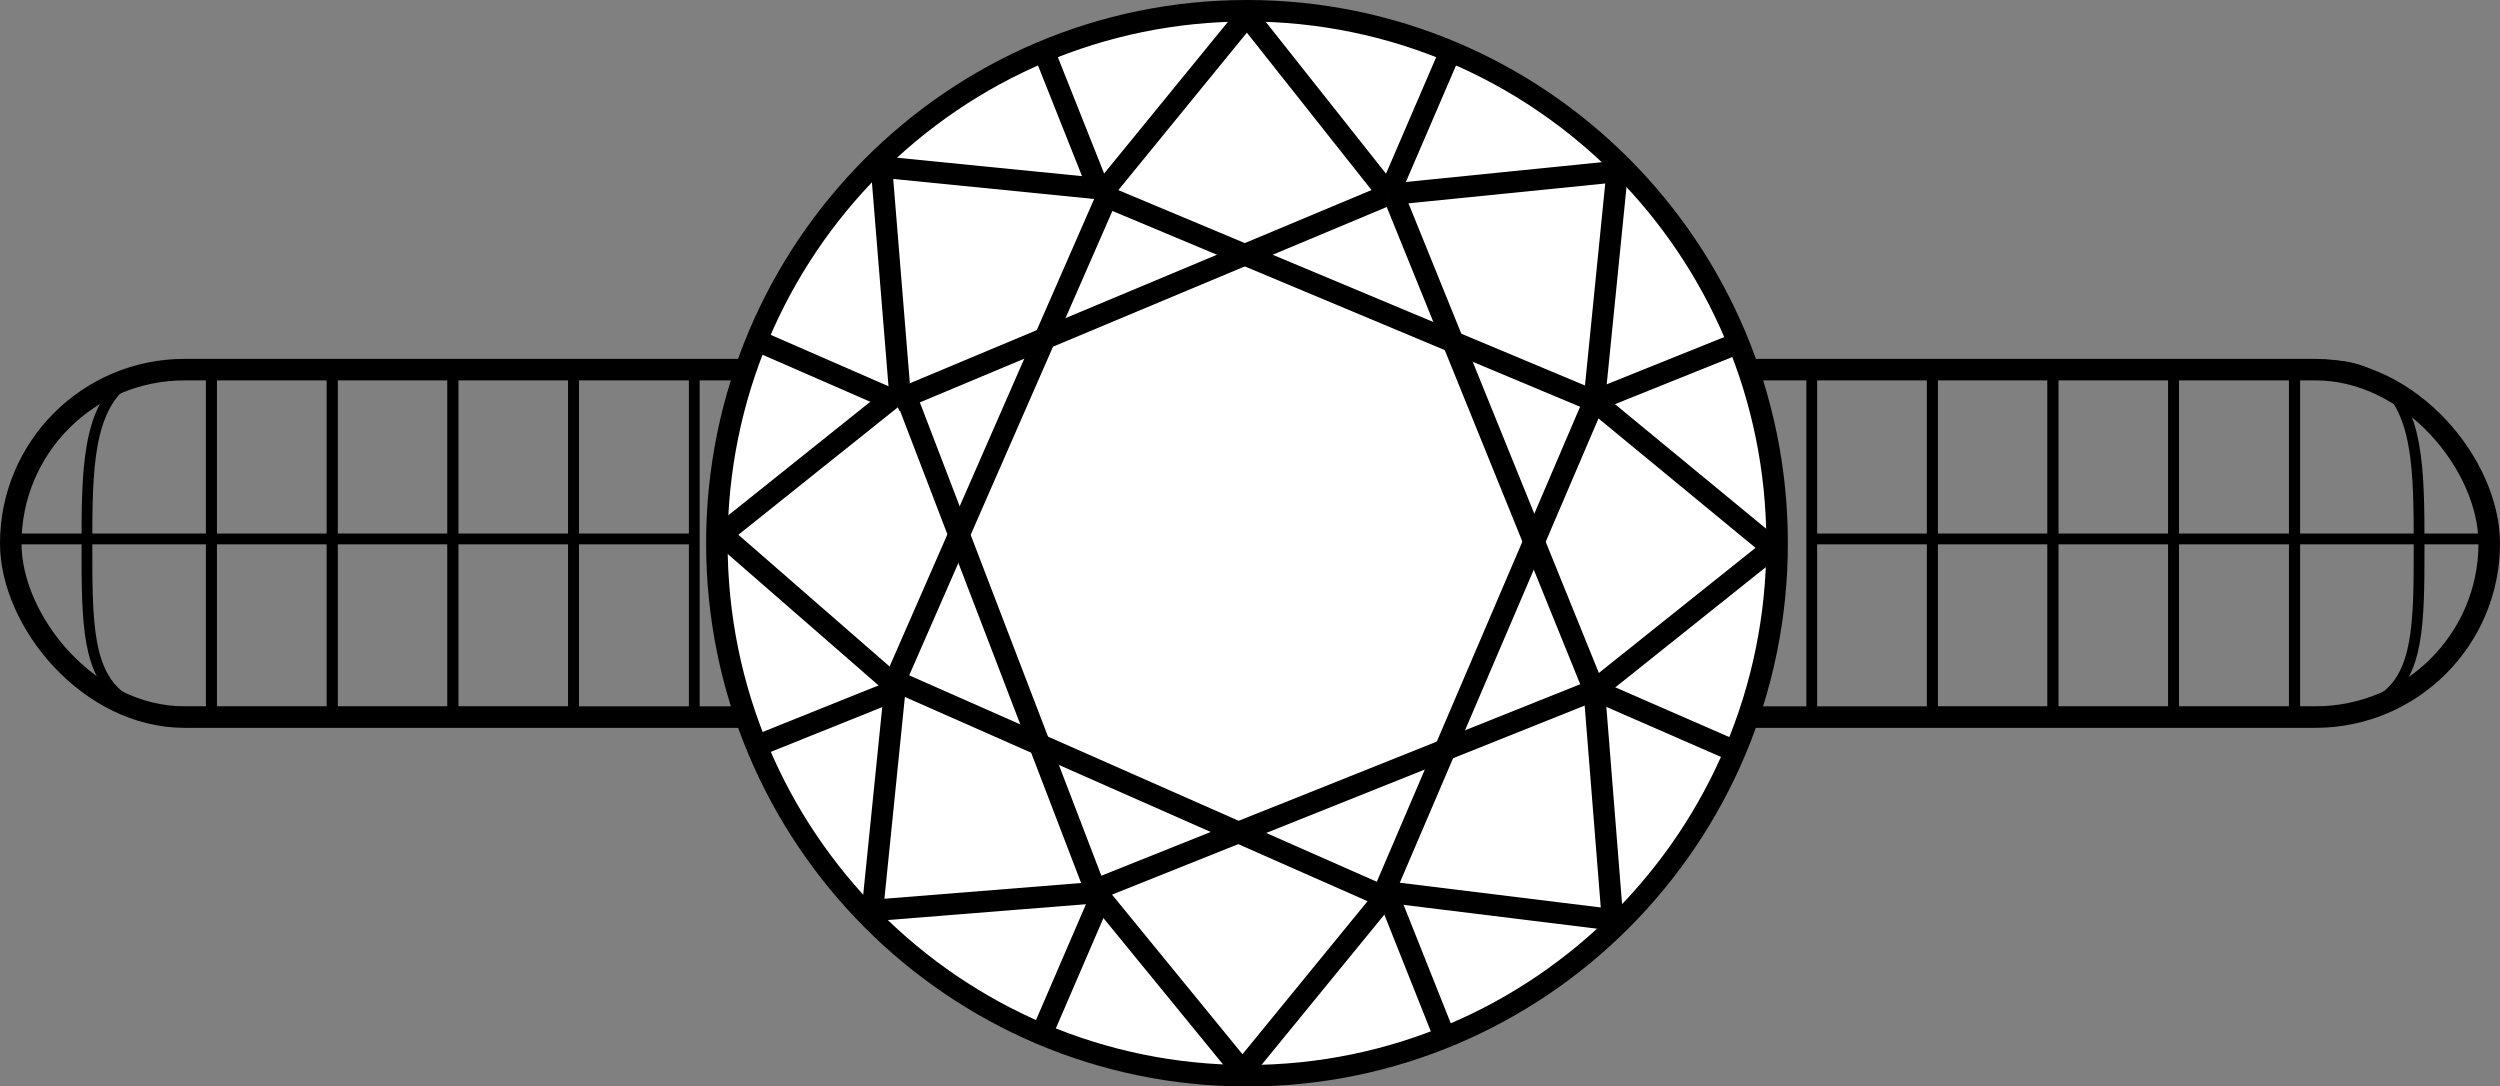
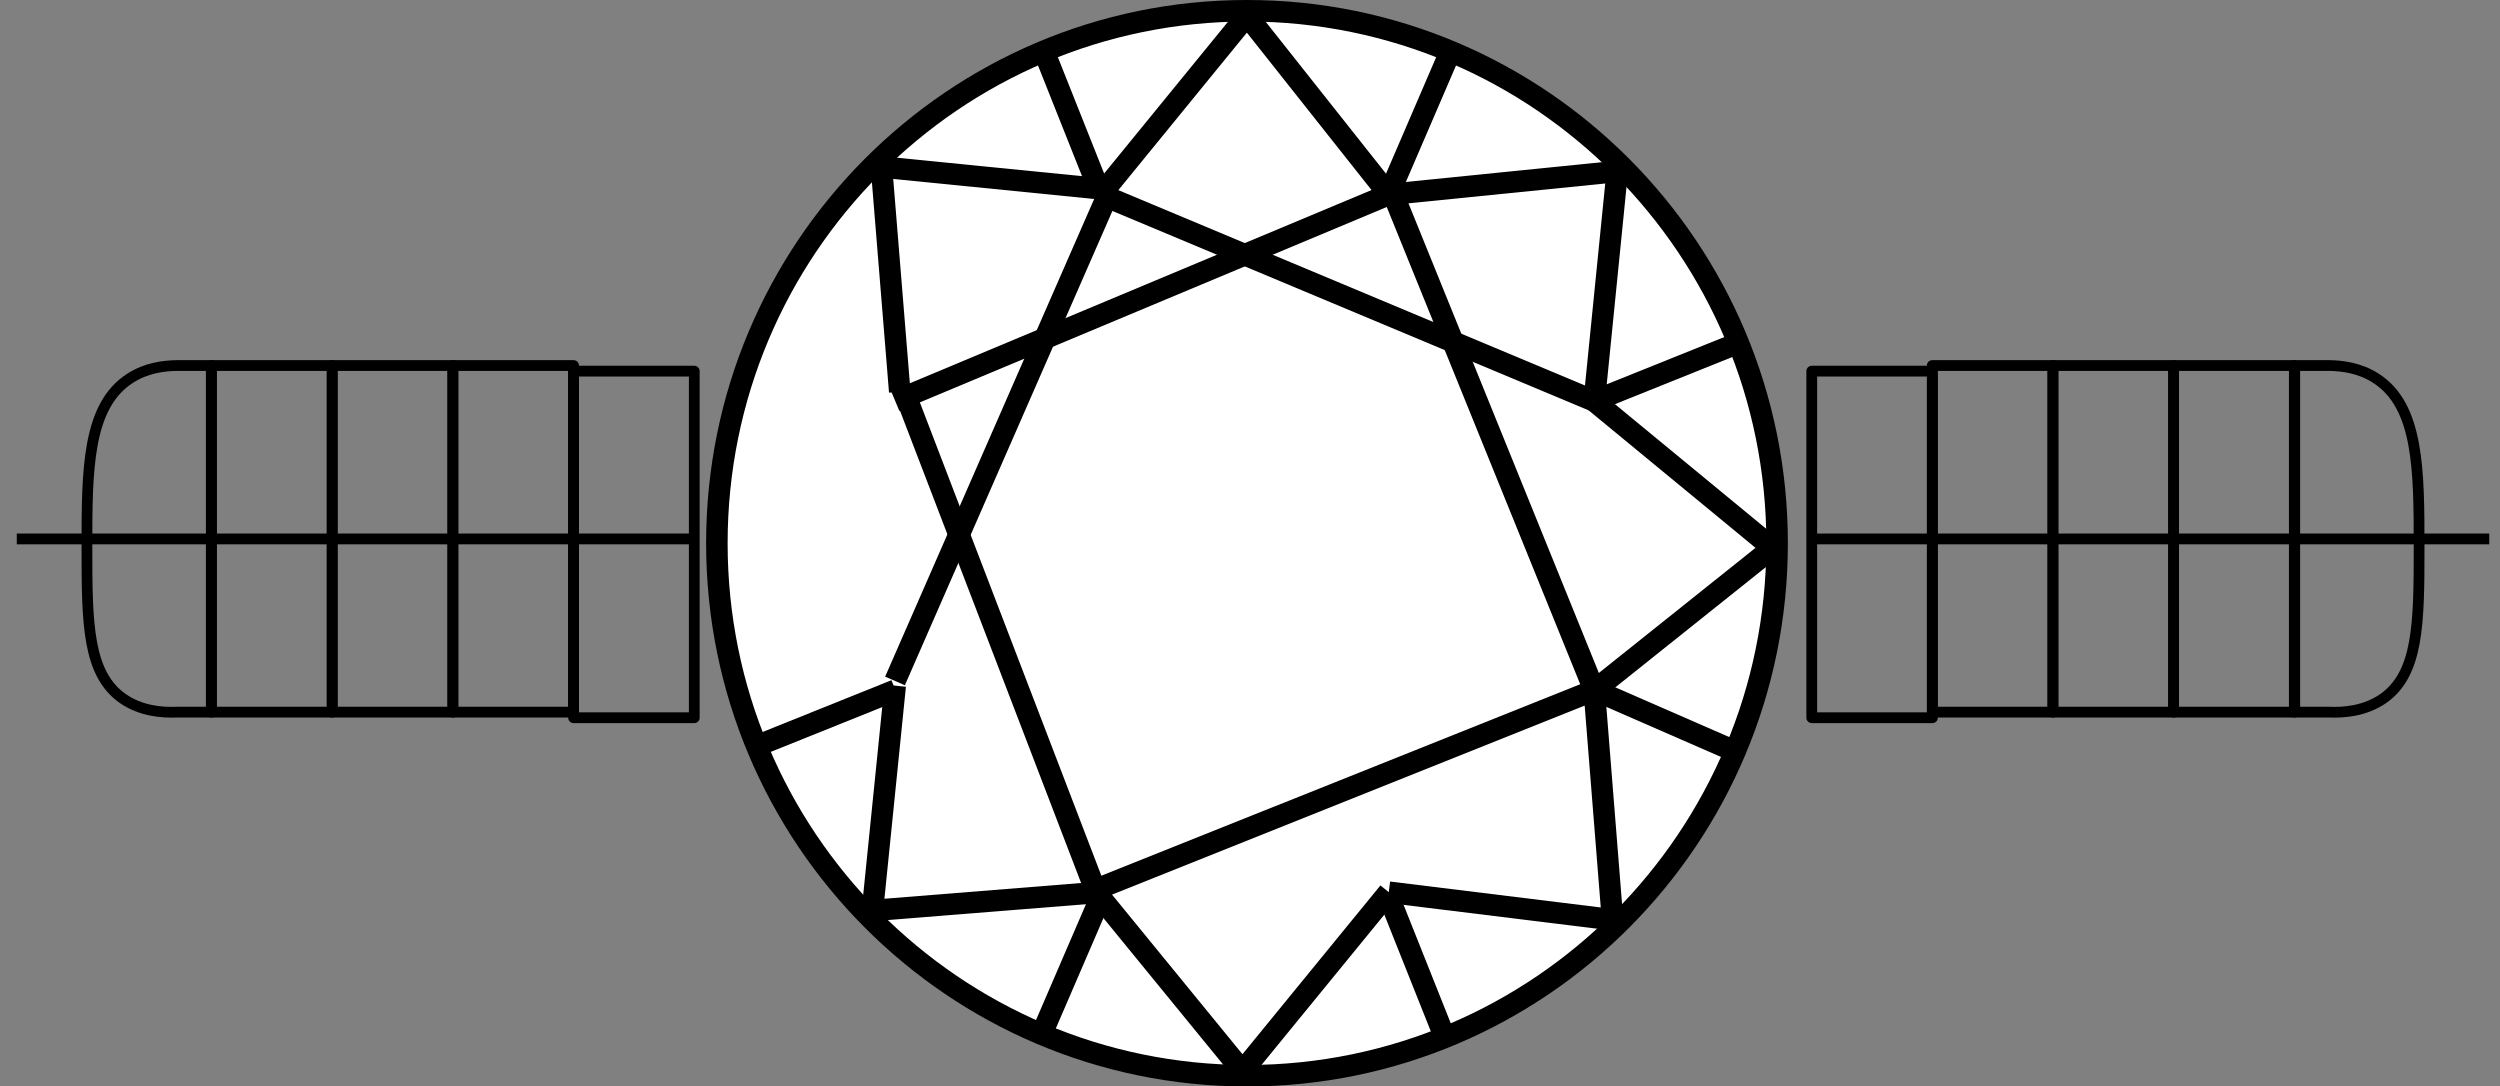
<svg xmlns="http://www.w3.org/2000/svg" id="Layer_1" data-name="Layer 1" viewBox="0 0 116.2 50.5">
  <rect x="0" y="0" width="116.2" height="50.5" fill="#808080" stroke="none" />
  <defs>
    <style>
      .cls-1 {
        stroke-width: .5px;
      }

      .cls-1, .cls-2 {
        fill: none;
        stroke: #000;
        stroke-linejoin: round;
      }

      .cls-3 {
        fill: #fff;
      }
    </style>
  </defs>
-   <rect class="cls-2" x=".5" y="17.18" width="115.2" height="16.15" rx="8.08" ry="8.08" />
  <g>
    <path class="cls-3" d="M57.96.5c-13.61,0-24.64,11.08-24.64,24.75h0c0,13.67,11.03,24.74,24.64,24.75,13.61,0,24.64-11.08,24.64-24.75,0-13.67-11.03-24.75-24.64-24.75Z" />
    <g>
      <line class="cls-2" x1="51.17" y1="9.04" x2="74.1" y2="18.64" />
      <line class="cls-2" x1="64.76" y1="9.04" x2="74.1" y2="32.08" />
-       <line class="cls-2" x1="74.1" y1="18.64" x2="64.33" y2="41.47" />
      <line class="cls-2" x1="74.1" y1="32.08" x2="51.17" y2="41.25" />
-       <line class="cls-2" x1="64.33" y1="41.68" x2="41.61" y2="31.65" />
      <line class="cls-2" x1="50.95" y1="41.47" x2="42.03" y2="18.21" />
      <line class="cls-2" x1="41.6" y1="31.65" x2="51.59" y2="8.82" />
      <polyline class="cls-2" points="41.82 18.21 40.97 7.76 51.59 8.82" />
-       <polyline class="cls-2" points="41.61 31.87 33.54 24.84 41.82 18.22" />
      <polyline class="cls-2" points="51.17 41.47 40.55 42.32 41.61 31.87" />
      <polyline class="cls-2" points="64.55 41.47 57.75 49.79 50.95 41.47" />
      <polyline class="cls-2" points="74.1 32.08 74.95 42.75 64.55 41.47" />
      <polyline class="cls-2" points="74.1 18.64 82.39 25.47 74.1 32.09" />
      <polyline class="cls-2" points="64.55 9.04 75.17 7.97 74.1 18.64" />
      <line class="cls-2" x1="41.61" y1="18.64" x2="64.55" y2="9.04" />
      <polyline class="cls-2" points="51.17 9.04 57.96 .72 64.55 9.04" />
      <path class="cls-2" d="M57.96,50c13.61,0,24.64-11.08,24.64-24.75,0-13.67-11.03-24.75-24.64-24.75-13.61,0-24.64,11.08-24.64,24.75h0c0,13.67,11.03,24.74,24.64,24.75Z" />
      <line class="cls-2" x1="64.55" y1="9.04" x2="67.31" y2="2.63" />
      <line class="cls-2" x1="74.11" y1="18.63" x2="80.48" y2="16.07" />
      <line class="cls-2" x1="74.11" y1="32.07" x2="80.48" y2="34.85" />
      <line class="cls-2" x1="64.55" y1="41.68" x2="67.1" y2="48.08" />
      <line class="cls-2" x1="51.17" y1="41.68" x2="48.41" y2="48.08" />
      <line class="cls-2" x1="41.62" y1="32.08" x2="35.25" y2="34.64" />
-       <line class="cls-2" x1="41.62" y1="18.64" x2="35.25" y2="15.86" />
      <line class="cls-2" x1="51.17" y1="9.04" x2="48.62" y2="2.63" />
    </g>
  </g>
  <g>
    <rect class="cls-1" x="26.66" y="17.25" width="5.61" height="16.11" />
    <rect class="cls-1" x="21.05" y="16.99" width="5.61" height="16.11" />
    <rect class="cls-1" x="15.44" y="16.99" width="5.61" height="16.11" />
    <rect class="cls-1" x="9.83" y="16.99" width="5.61" height="16.11" />
    <path class="cls-1" d="M9.83,33.1h-1.61c-.7.03-1.67-.05-2.51-.63-1.64-1.15-1.67-3.47-1.67-7.01,0-3.62.01-6.6,2.01-7.88.76-.49,1.58-.58,2.16-.59h1.61v16.11Z" />
    <line class="cls-1" x1=".78" y1="25.05" x2="32.27" y2="25.05" />
  </g>
  <g>
    <rect class="cls-1" x="84.2" y="17.25" width="5.61" height="16.11" transform="translate(174.02 50.61) rotate(-180)" />
    <rect class="cls-1" x="89.82" y="16.99" width="5.61" height="16.11" transform="translate(185.24 50.09) rotate(-180)" />
    <rect class="cls-1" x="95.43" y="16.99" width="5.61" height="16.11" transform="translate(196.46 50.09) rotate(-180)" />
    <rect class="cls-1" x="101.04" y="16.99" width="5.61" height="16.11" transform="translate(207.68 50.09) rotate(-180)" />
    <path class="cls-1" d="M106.65,33.1h1.61c.7.03,1.67-.05,2.51-.63,1.64-1.15,1.67-3.47,1.67-7.01,0-3.62-.01-6.6-2.01-7.88-.76-.49-1.58-.58-2.16-.59h-1.61s0,16.11,0,16.11Z" />
    <line class="cls-1" x1="115.7" y1="25.05" x2="84.2" y2="25.05" />
  </g>
</svg>